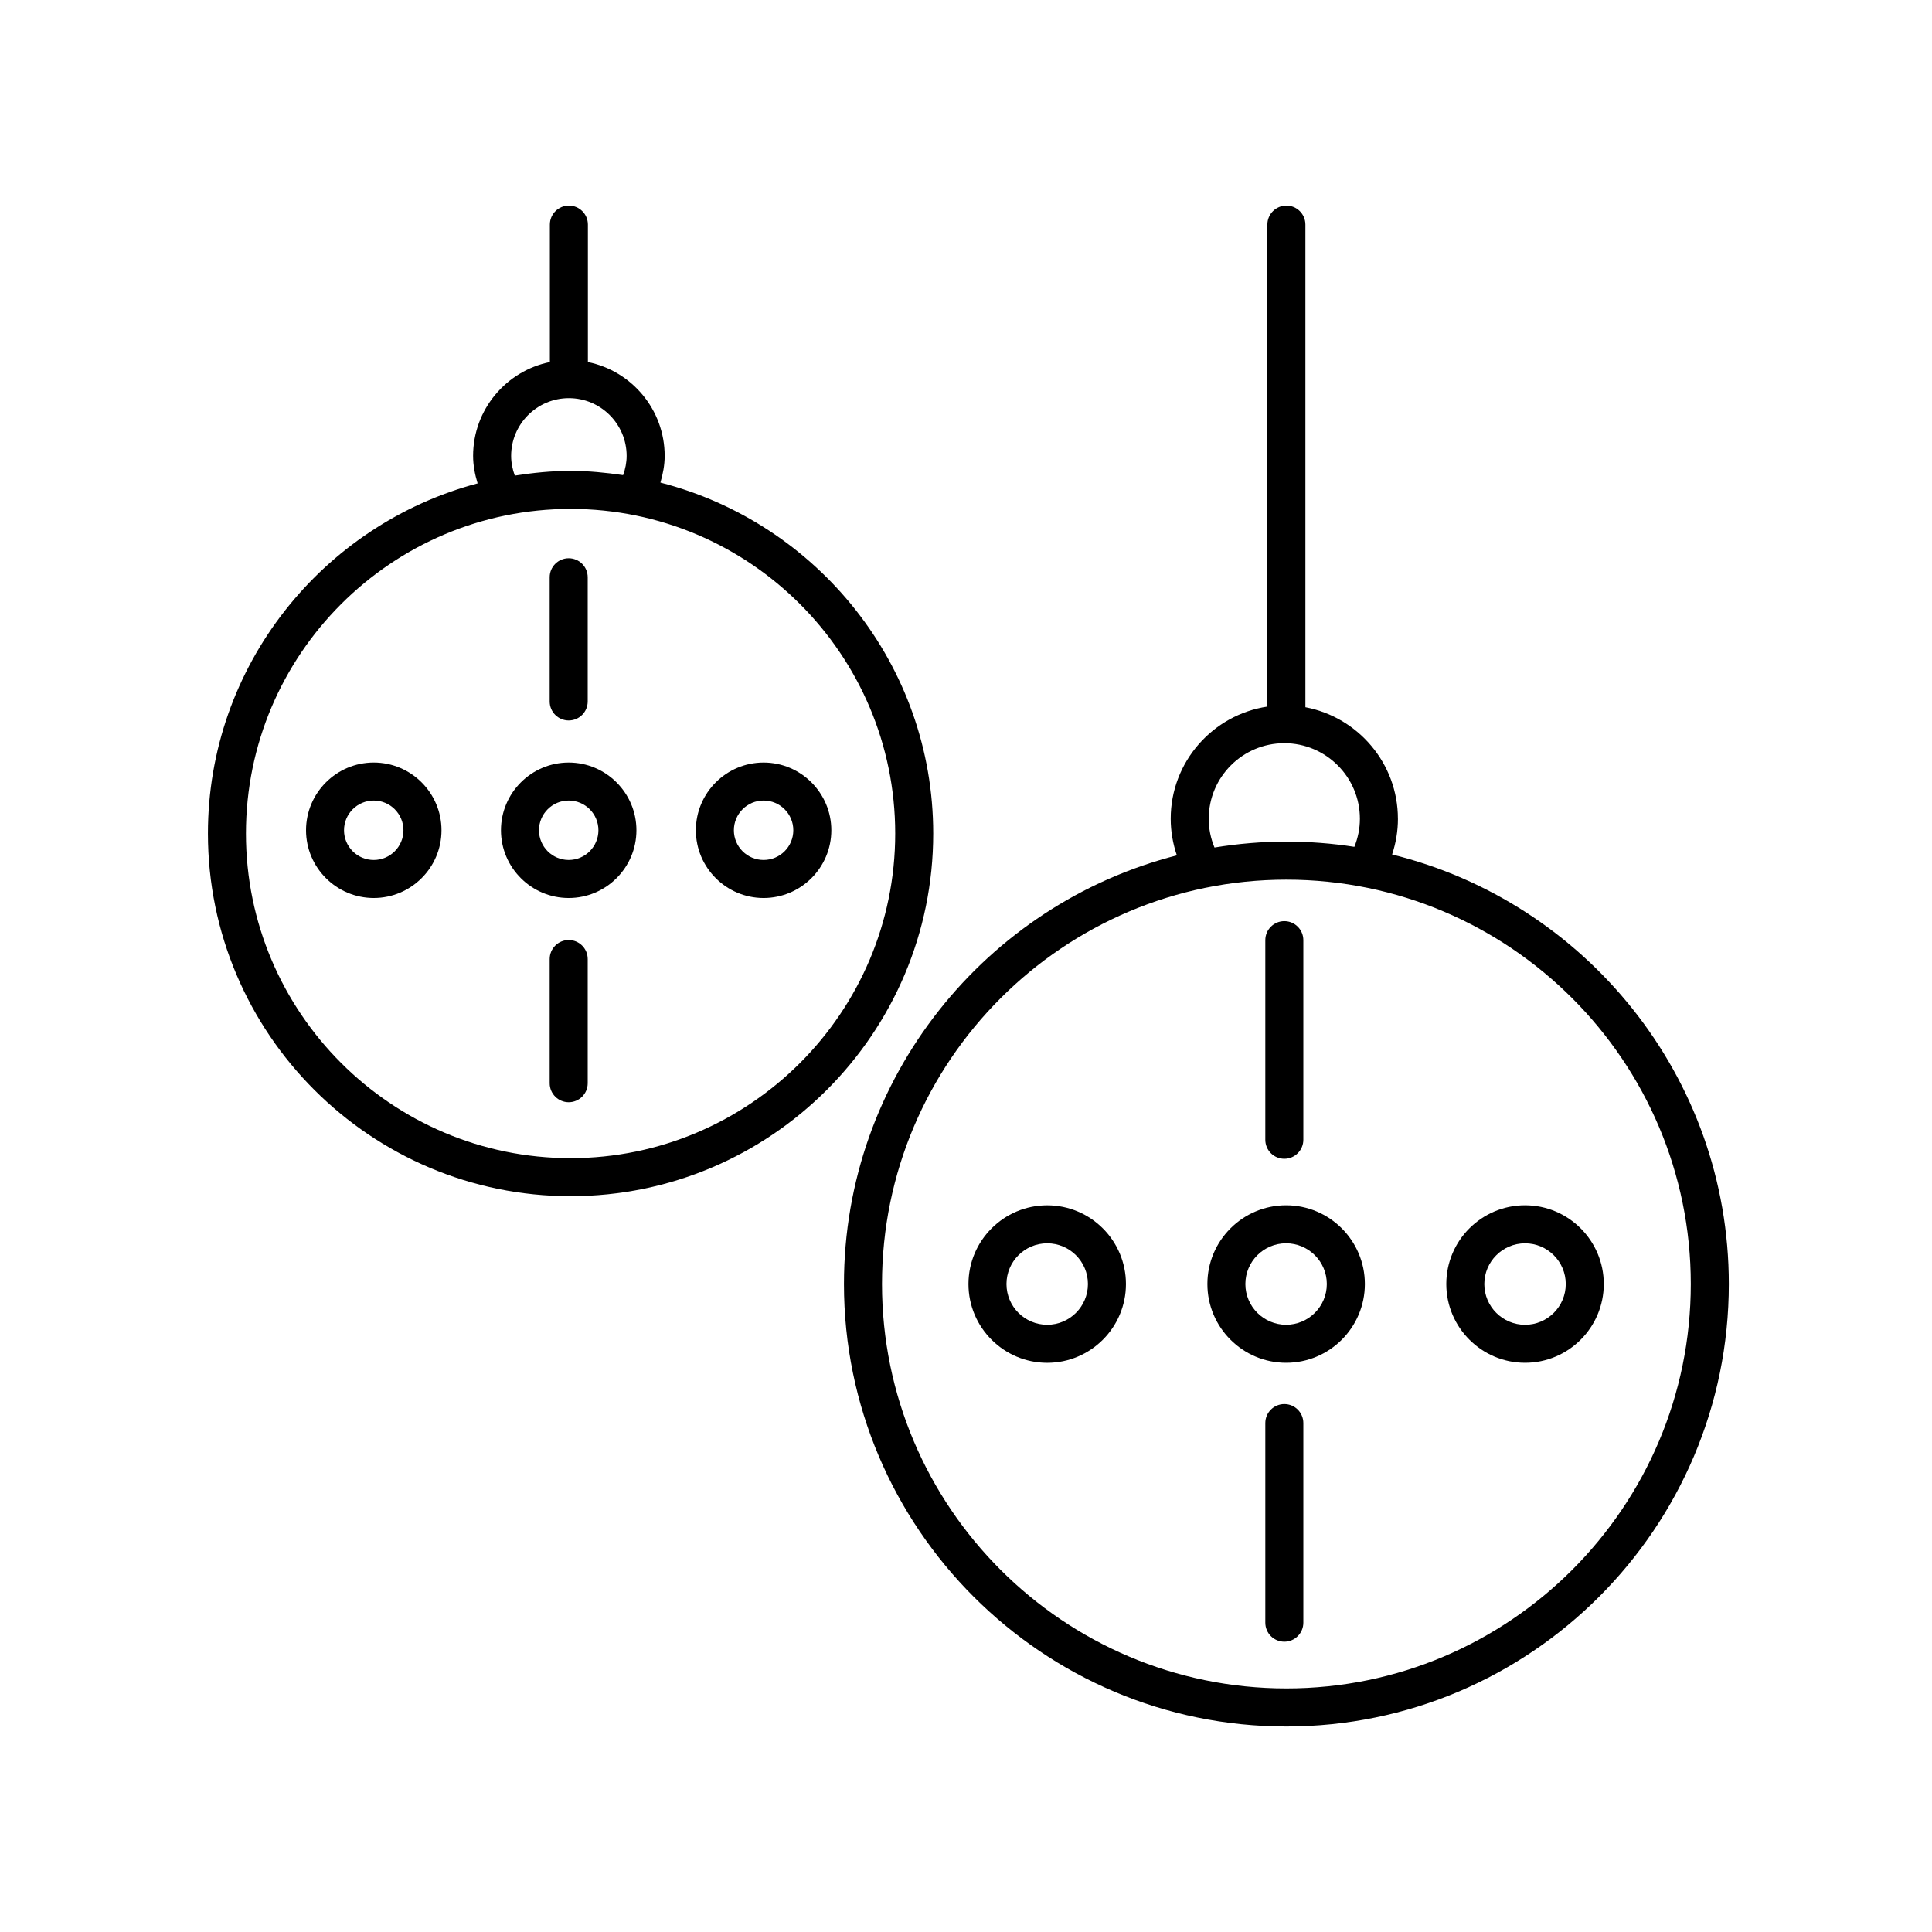
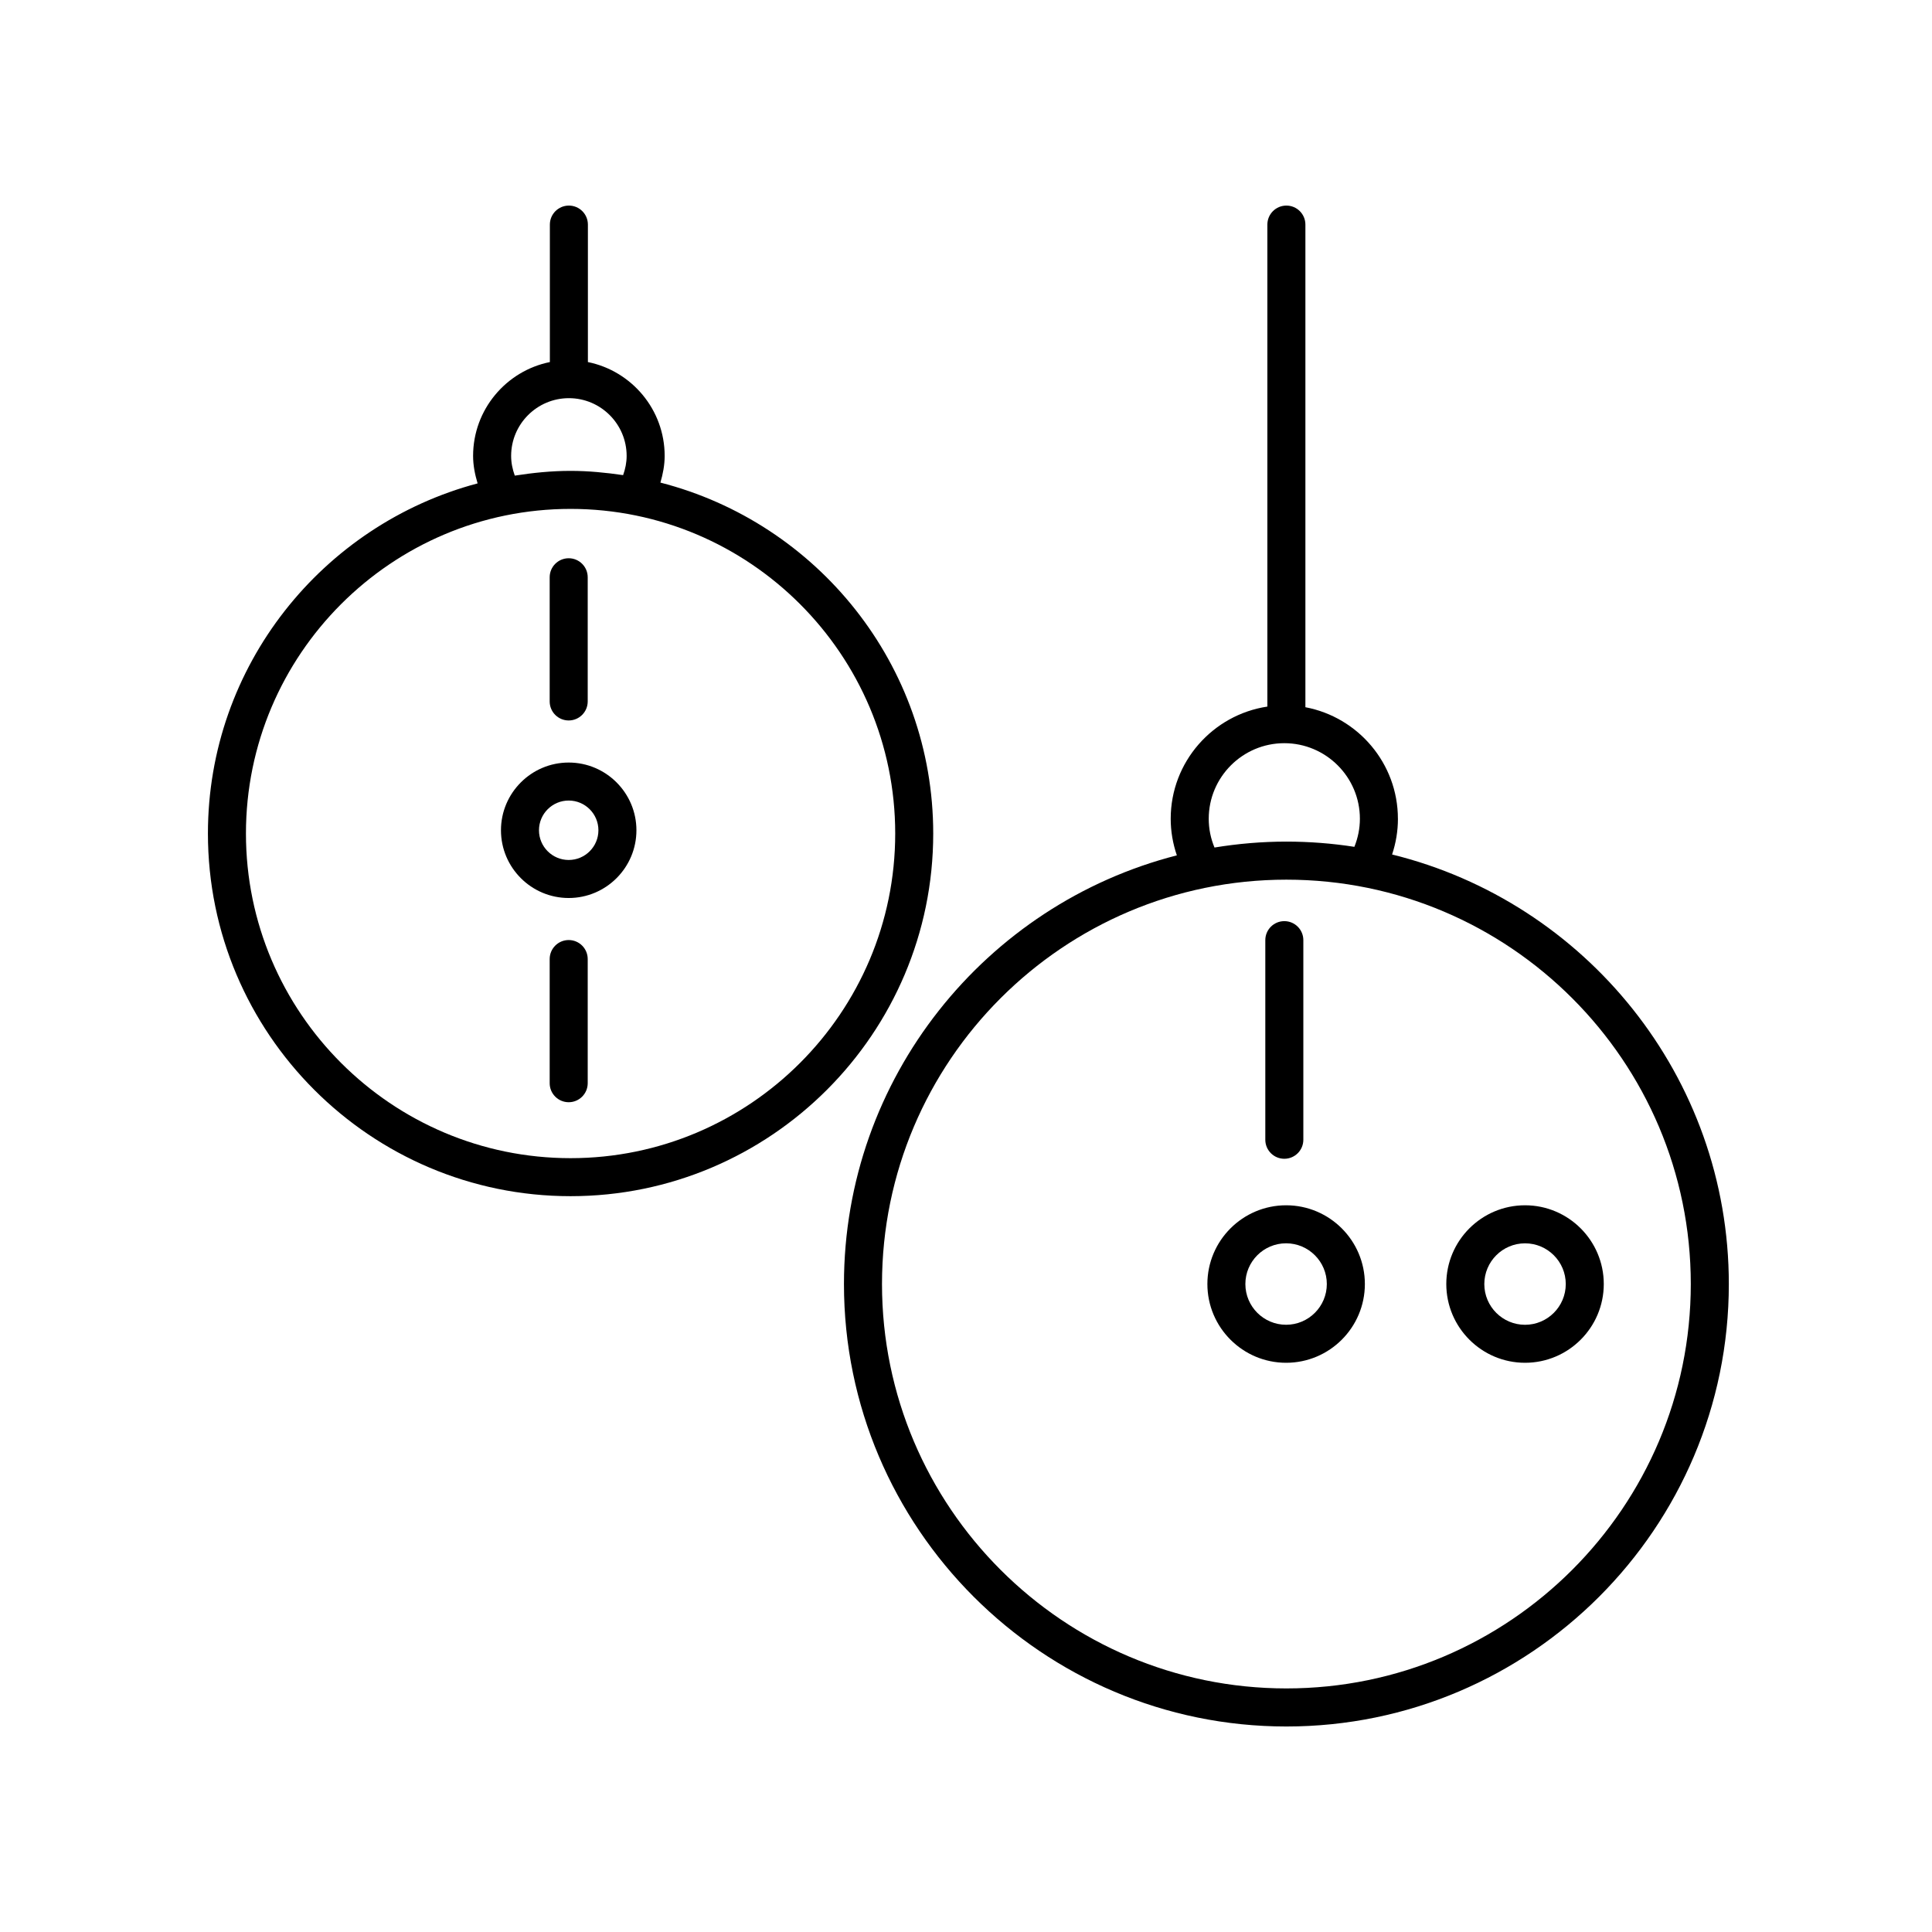
<svg xmlns="http://www.w3.org/2000/svg" fill="#000000" width="800px" height="800px" version="1.1" viewBox="144 144 512 512">
  <g>
    <path d="m514.46 360.98c0-14.68-10.578-26.93-24.516-29.559v-127.9c0-2.785-2.258-5.039-5.039-5.039s-5.039 2.254-5.039 5.039v127.73c-14.473 2.176-25.617 14.66-25.617 29.73 0 3.34 0.57 6.586 1.629 9.699-50.652 12.949-88.219 58.973-88.219 113.61 0 64.648 52.598 117.25 117.25 117.25 64.652 0 117.25-52.598 117.25-117.25 0-54.996-38.074-101.25-89.238-113.84 1.012-3.047 1.547-6.215 1.547-9.469zm-50.133 0c0-11.039 8.984-20.027 20.027-20.027s20.031 8.984 20.031 20.027c0 2.586-0.516 5.078-1.461 7.441-5.875-0.91-11.891-1.387-18.012-1.387-6.488 0-12.852 0.555-19.059 1.57-1.008-2.418-1.527-4.977-1.527-7.625zm127.75 123.3c0 59.094-48.078 107.17-107.17 107.17s-107.17-48.078-107.17-107.17 48.074-107.16 107.17-107.16 107.17 48.07 107.17 107.16z" />
    <path d="m295.21 461c52.996 0 96.105-43.117 96.105-96.105 0-44.762-30.809-82.367-72.301-93.004 0.672-2.293 1.129-4.641 1.129-7.074 0-12.27-8.758-22.523-20.344-24.867v-36.43c0-2.785-2.258-5.039-5.039-5.039s-5.039 2.254-5.039 5.039v36.43c-11.586 2.344-20.344 12.602-20.344 24.867 0 2.504 0.484 4.926 1.195 7.285-41.074 10.922-71.469 48.324-71.469 92.785 0 53 43.117 96.113 96.105 96.113zm-15.754-196.18c0-8.438 6.867-15.301 15.305-15.301s15.305 6.863 15.305 15.301c0 1.762-0.352 3.461-0.934 5.094-4.559-0.664-9.184-1.129-13.926-1.129-5.039 0-9.949 0.508-14.781 1.258-0.605-1.676-0.969-3.414-0.969-5.223zm15.754 14.043c47.438 0 86.031 38.594 86.031 86.031s-38.594 86.031-86.031 86.031-86.031-38.594-86.031-86.031c0.004-47.441 38.594-86.031 86.031-86.031z" />
-     <path d="m261 364.03c0-9.898-8.055-17.949-17.949-17.949-9.895 0-17.949 8.055-17.949 17.949 0 9.895 8.055 17.949 17.949 17.949 9.891 0 17.949-8.051 17.949-17.949zm-25.832 0c0-4.344 3.531-7.875 7.875-7.875s7.875 3.531 7.875 7.875-3.531 7.875-7.875 7.875-7.875-3.527-7.875-7.875z" />
    <path d="m294.71 381.98c9.898 0 17.949-8.055 17.949-17.949s-8.055-17.949-17.949-17.949-17.949 8.055-17.949 17.949 8.051 17.949 17.949 17.949zm0-25.828c4.344 0 7.875 3.531 7.875 7.875s-3.531 7.875-7.875 7.875-7.875-3.531-7.875-7.875 3.531-7.875 7.875-7.875z" />
-     <path d="m346.36 381.98c9.898 0 17.949-8.055 17.949-17.949s-8.055-17.949-17.949-17.949-17.949 8.055-17.949 17.949 8.055 17.949 17.949 17.949zm0-25.828c4.344 0 7.875 3.531 7.875 7.875s-3.531 7.875-7.875 7.875-7.875-3.531-7.875-7.875 3.531-7.875 7.875-7.875z" />
-     <path d="m421.52 463.42c-11.508 0-20.867 9.359-20.867 20.867 0 11.508 9.359 20.871 20.867 20.871s20.867-9.359 20.867-20.871c0-11.508-9.359-20.867-20.867-20.867zm0 31.66c-5.949 0-10.793-4.84-10.793-10.797 0-5.949 4.84-10.793 10.793-10.793 5.949 0 10.793 4.84 10.793 10.793s-4.844 10.797-10.793 10.797z" />
    <path d="m463.97 484.28c0 11.508 9.359 20.871 20.867 20.871 11.508 0 20.867-9.359 20.867-20.871 0-11.504-9.359-20.867-20.867-20.867-11.508 0.004-20.867 9.363-20.867 20.867zm31.652 0c0 5.953-4.84 10.797-10.793 10.797-5.949 0-10.793-4.84-10.793-10.797 0-5.949 4.84-10.793 10.793-10.793 5.957 0.008 10.793 4.848 10.793 10.793z" />
    <path d="m548.15 505.15c11.508 0 20.867-9.359 20.867-20.871 0-11.504-9.359-20.867-20.867-20.867-11.508 0-20.867 9.359-20.867 20.867 0.004 11.512 9.367 20.871 20.867 20.871zm0-31.656c5.949 0 10.793 4.84 10.793 10.793 0 5.953-4.84 10.797-10.793 10.797-5.949 0-10.793-4.84-10.793-10.797 0.008-5.953 4.848-10.793 10.793-10.793z" />
    <path d="m479.32 393.15v52.898c0 2.785 2.258 5.039 5.039 5.039s5.039-2.254 5.039-5.039v-52.898c0-2.785-2.258-5.039-5.039-5.039s-5.039 2.254-5.039 5.039z" />
-     <path d="m484.36 516.09c-2.781 0-5.039 2.254-5.039 5.039v52.898c0 2.785 2.258 5.039 5.039 5.039s5.039-2.254 5.039-5.039v-52.898c0-2.785-2.258-5.039-5.039-5.039z" />
    <path d="m294.71 334.93c2.781 0 5.039-2.254 5.039-5.039v-32.91c0-2.785-2.258-5.039-5.039-5.039s-5.039 2.254-5.039 5.039v32.91c0 2.789 2.254 5.039 5.039 5.039z" />
    <path d="m294.71 393.12c-2.781 0-5.039 2.254-5.039 5.039v32.902c0 2.785 2.258 5.039 5.039 5.039s5.039-2.254 5.039-5.039v-32.902c0-2.785-2.258-5.039-5.039-5.039z" />
  </g>
</svg>